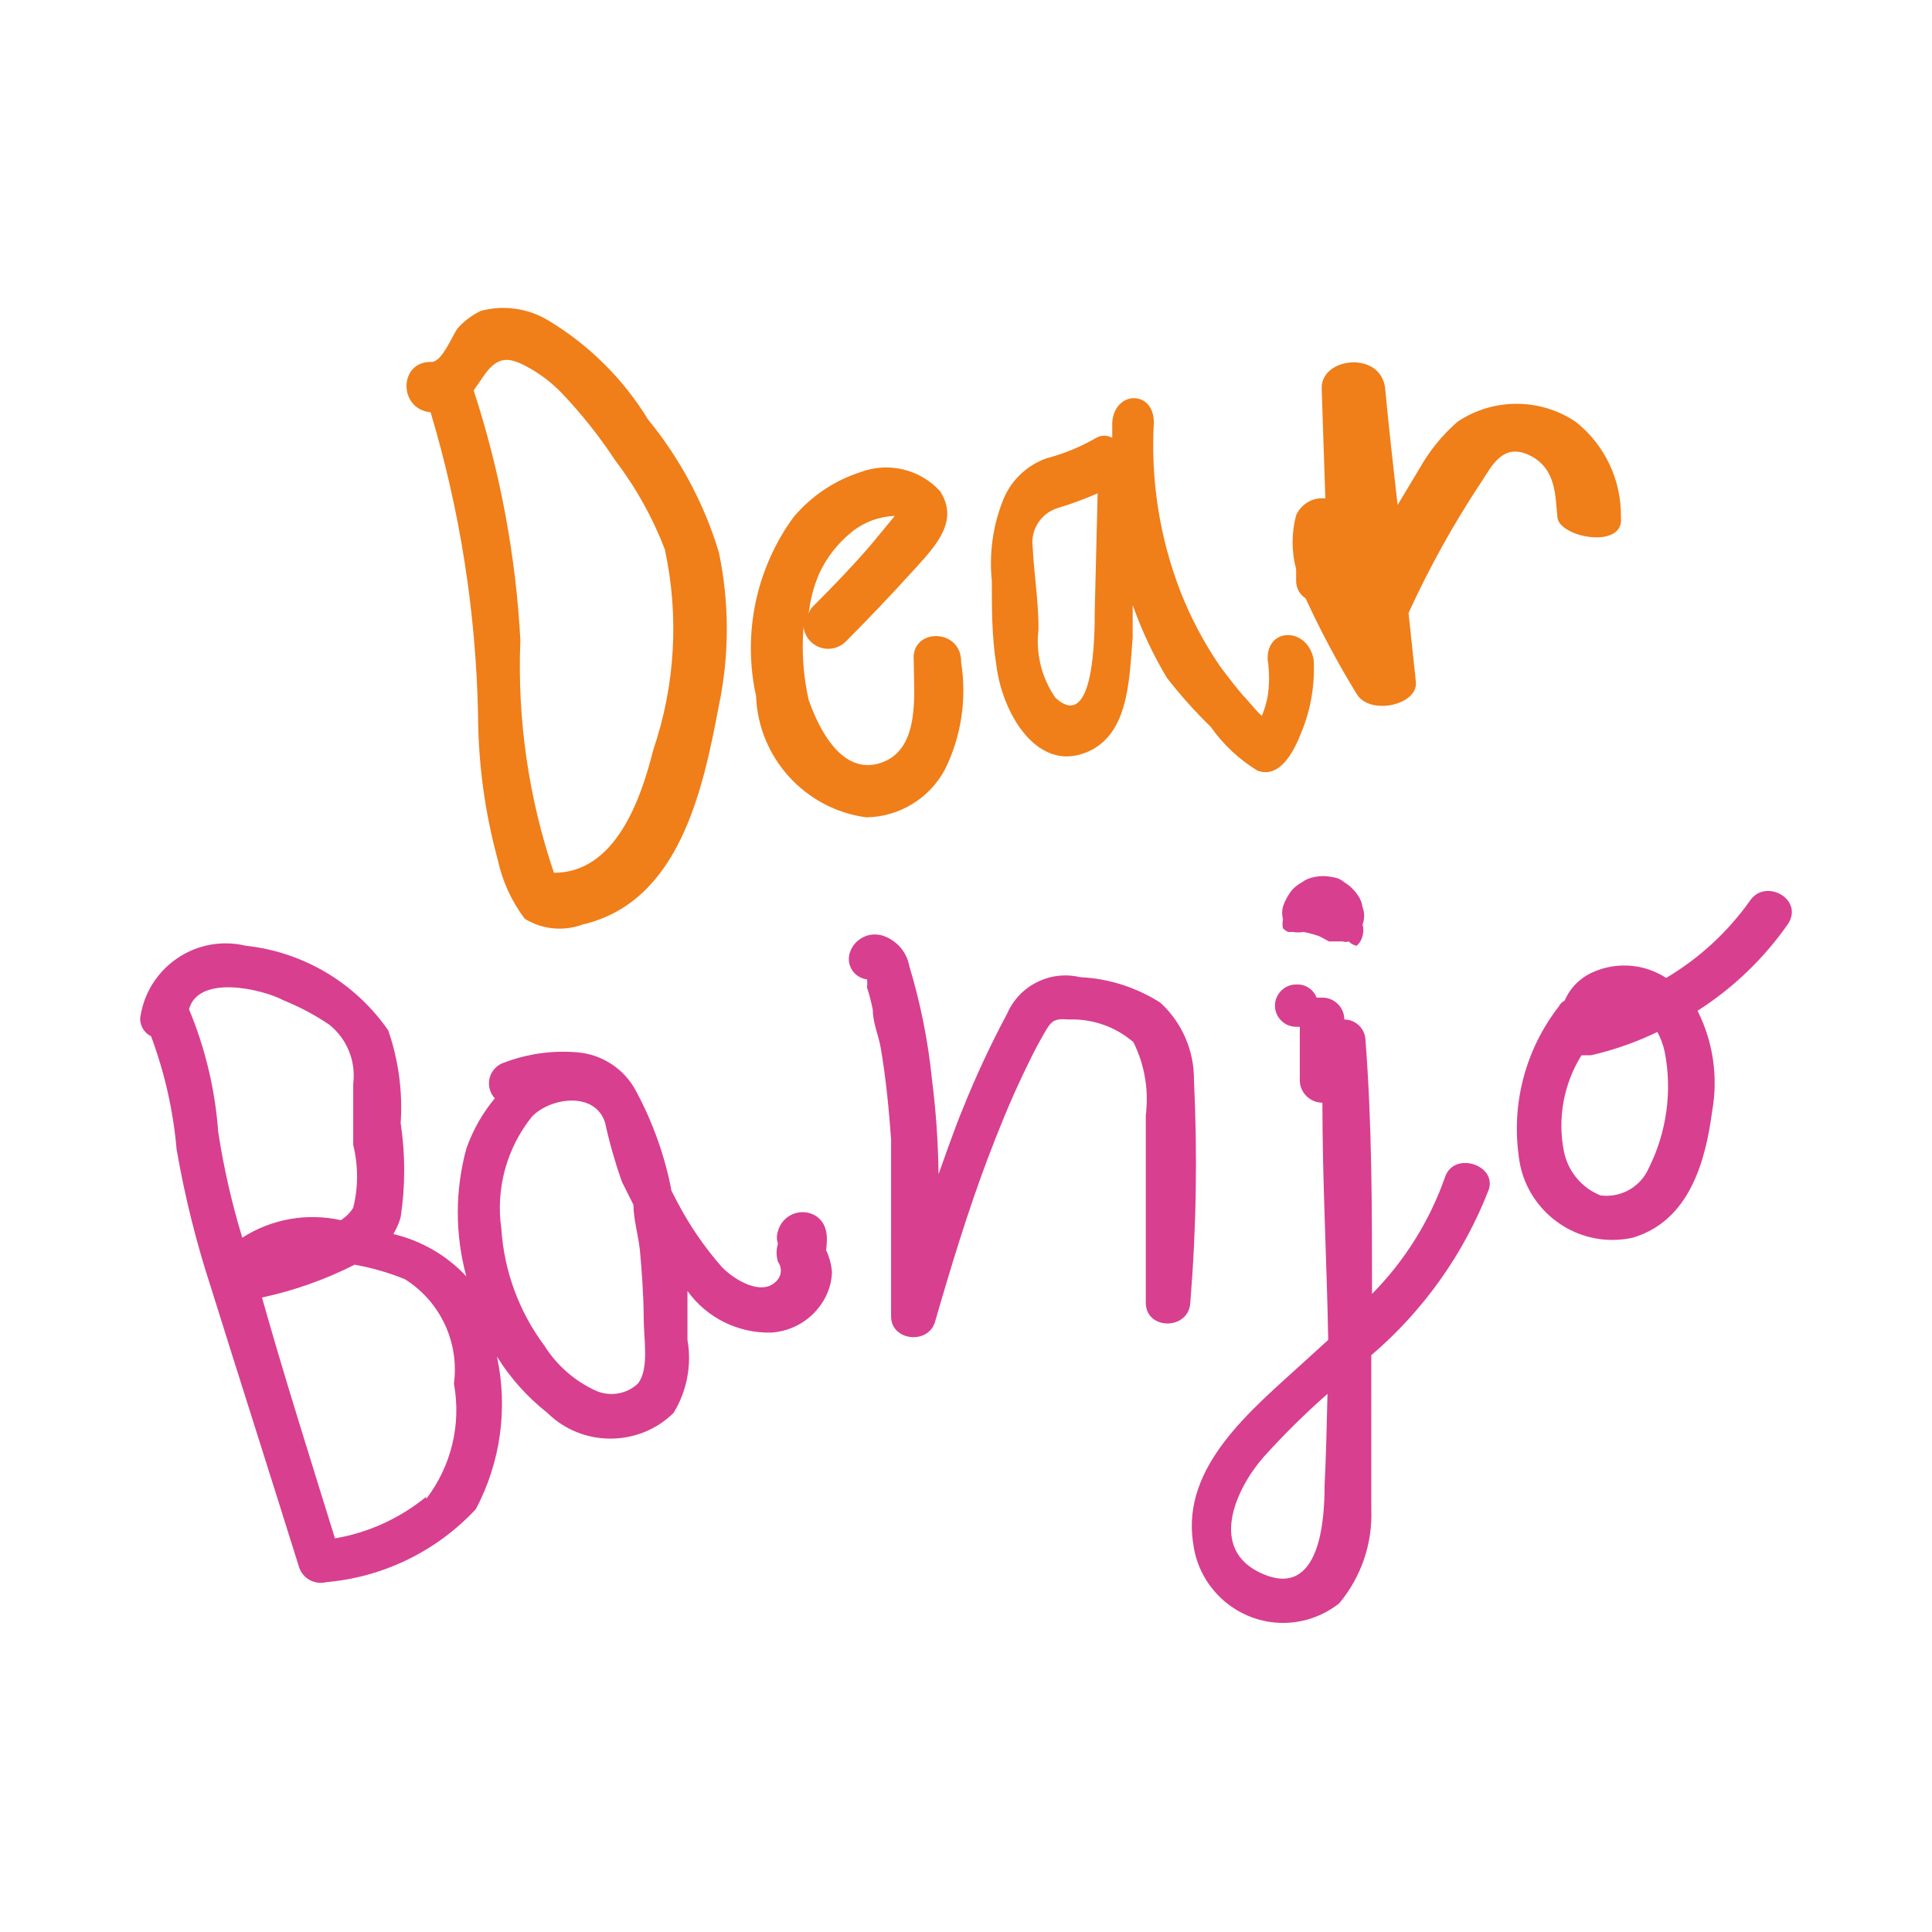
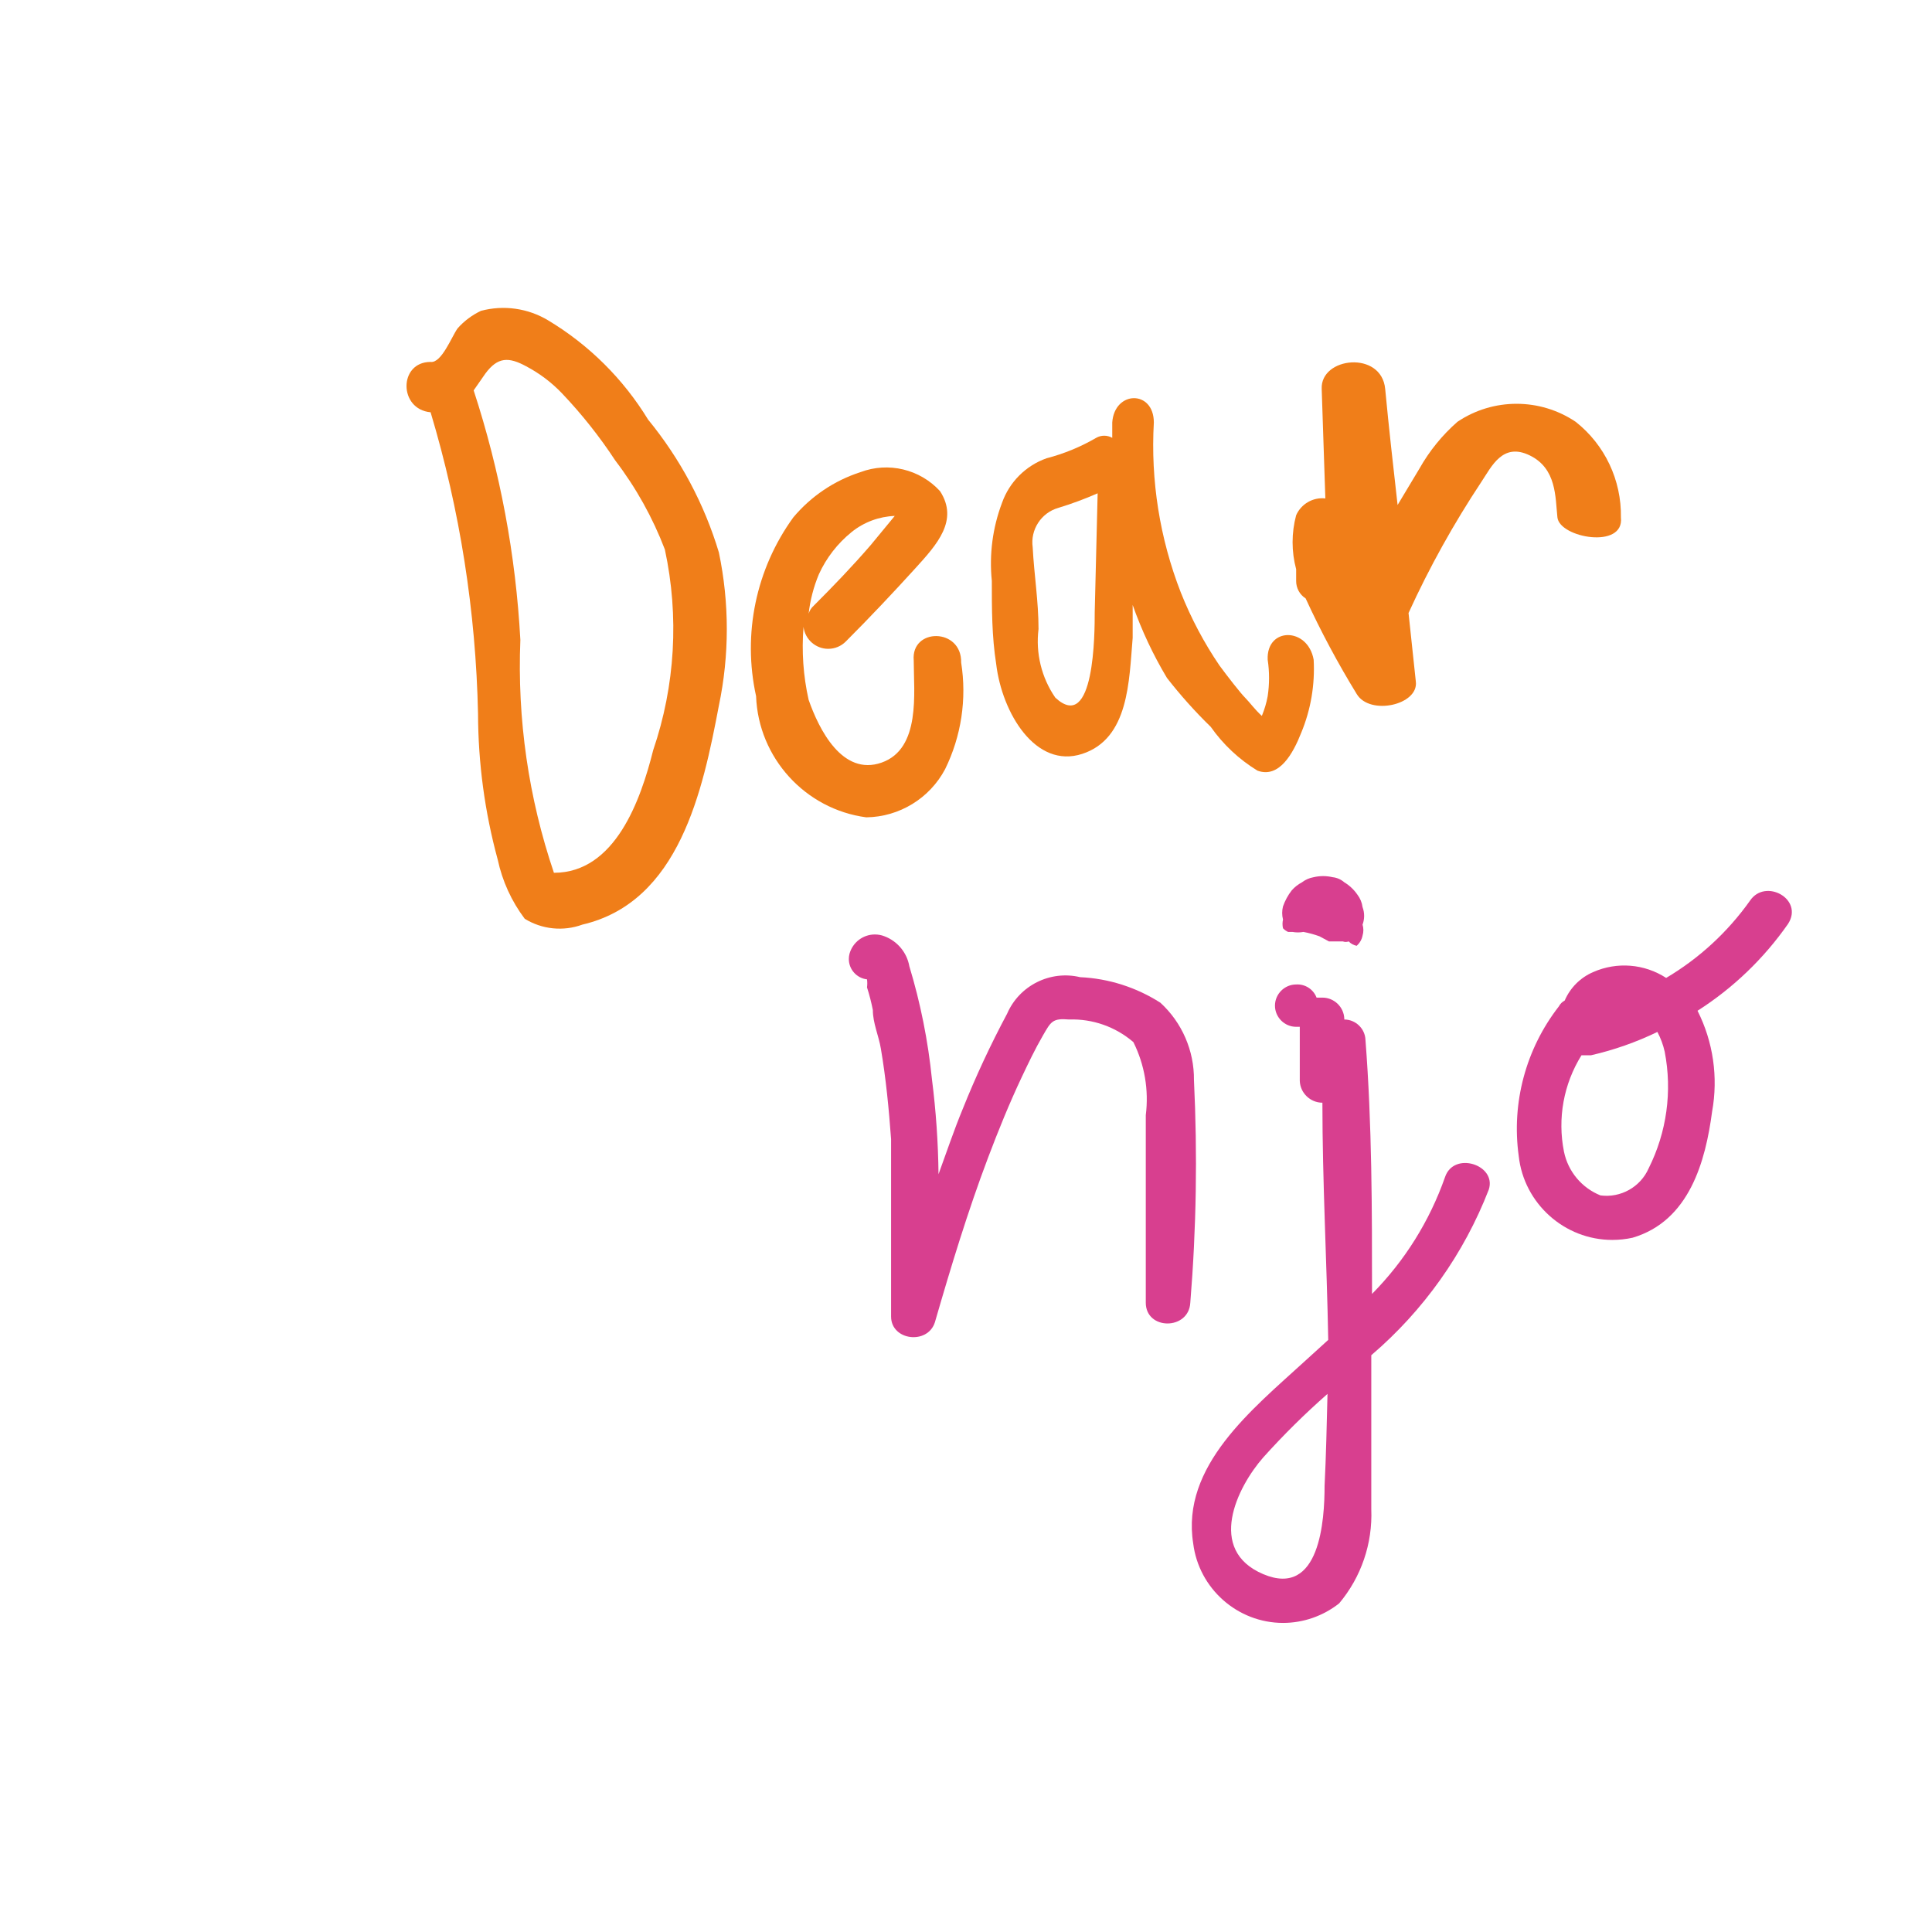
<svg xmlns="http://www.w3.org/2000/svg" width="100%" height="100%" viewBox="0 0 140 140" version="1.1" xml:space="preserve" style="fill-rule:evenodd;clip-rule:evenodd;stroke-linejoin:round;stroke-miterlimit:2;">
  <g transform="matrix(7.372,-1.44,1.44,7.372,-491.562,-1037.95)">
    <g transform="matrix(0.691,0.135,-0.135,0.691,37.19,149.466)">
      <path d="M9.29,3.79C8.95,3.233 8.48,2.766 7.92,2.43C7.644,2.264 7.311,2.217 7,2.3C6.878,2.358 6.769,2.439 6.68,2.54C6.6,2.65 6.46,3.02 6.31,3C5.87,3 5.87,3.65 6.31,3.69C6.712,5.031 6.93,6.42 6.96,7.82C6.962,8.496 7.052,9.168 7.23,9.82C7.293,10.114 7.419,10.39 7.6,10.63C7.837,10.776 8.128,10.806 8.39,10.71C9.72,10.4 10.04,8.87 10.26,7.71C10.405,7.018 10.405,6.302 10.26,5.61C10.06,4.945 9.73,4.327 9.29,3.79ZM9.36,8.32C9.19,9 8.84,10 8,10C7.652,8.974 7.496,7.893 7.54,6.81C7.477,5.647 7.262,4.497 6.9,3.39L7.06,3.16C7.23,2.93 7.38,2.93 7.62,3.06C7.802,3.156 7.968,3.281 8.11,3.43C8.38,3.714 8.625,4.022 8.84,4.35C9.124,4.722 9.353,5.133 9.52,5.57C9.717,6.484 9.662,7.435 9.36,8.32Z" style="fill:rgb(240,126,25);fill-rule:nonzero;" />
    </g>
    <g transform="matrix(0.691,0.135,-0.135,0.691,37.19,149.466)">
      <path d="M12.93,7.09C12.93,7.53 13.03,8.3 12.49,8.49C11.95,8.68 11.63,8.03 11.49,7.63C11.416,7.302 11.393,6.965 11.42,6.63C11.44,6.801 11.586,6.931 11.758,6.931C11.849,6.931 11.936,6.895 12,6.83C12.33,6.5 12.65,6.16 12.95,5.83C13.25,5.5 13.55,5.17 13.29,4.77C13.014,4.469 12.582,4.366 12.2,4.51C11.841,4.626 11.522,4.841 11.28,5.13C10.768,5.836 10.582,6.728 10.77,7.58C10.801,8.424 11.443,9.129 12.28,9.24C12.733,9.234 13.148,8.98 13.36,8.58C13.582,8.128 13.659,7.618 13.58,7.12C13.59,6.64 12.89,6.64 12.93,7.09ZM11.63,5.91C11.733,5.684 11.887,5.486 12.08,5.33C12.248,5.195 12.455,5.118 12.67,5.11L12.34,5.51C12.09,5.8 11.83,6.07 11.56,6.34C11.527,6.369 11.502,6.407 11.49,6.45C11.511,6.264 11.558,6.083 11.63,5.91Z" style="fill:rgb(240,126,25);fill-rule:nonzero;" />
    </g>
    <g transform="matrix(0.691,0.135,-0.135,0.691,37.19,149.466)">
      <path d="M17.78,7.08C17.805,7.246 17.805,7.414 17.78,7.58C17.763,7.673 17.736,7.763 17.7,7.85C17.61,7.77 17.53,7.66 17.47,7.6C17.41,7.54 17.23,7.31 17.12,7.16C16.907,6.847 16.73,6.512 16.59,6.16C16.301,5.419 16.175,4.624 16.22,3.83C16.22,3.38 15.68,3.39 15.65,3.83L15.65,4.04C15.582,4.001 15.498,4.001 15.43,4.04C15.217,4.164 14.988,4.258 14.75,4.32C14.465,4.421 14.241,4.645 14.14,4.93C14.011,5.271 13.963,5.637 14,6C14,6.38 14,6.76 14.06,7.14C14.14,7.81 14.6,8.58 15.24,8.37C15.88,8.16 15.88,7.37 15.93,6.78L15.93,6.33C16.053,6.678 16.21,7.013 16.4,7.33C16.585,7.567 16.785,7.791 17,8C17.17,8.242 17.388,8.446 17.64,8.6C17.94,8.71 18.13,8.36 18.24,8.08C18.371,7.764 18.429,7.422 18.41,7.08C18.33,6.63 17.76,6.63 17.78,7.08ZM15.41,6.43C15.41,6.7 15.41,8.1 14.87,7.6C14.681,7.326 14.599,6.991 14.64,6.66C14.64,6.28 14.58,5.92 14.56,5.54C14.526,5.299 14.676,5.067 14.91,5C15.094,4.944 15.274,4.877 15.45,4.8L15.41,6.43Z" style="fill:rgb(240,126,25);fill-rule:nonzero;" />
    </g>
    <g transform="matrix(0.691,0.135,-0.135,0.691,37.19,149.466)">
      <path d="M22,3.82C21.511,3.491 20.869,3.491 20.38,3.82C20.172,4.002 19.996,4.219 19.86,4.46L19.56,4.96C19.5,4.43 19.44,3.9 19.39,3.37C19.34,2.84 18.5,2.93 18.52,3.37L18.57,4.87C18.401,4.851 18.239,4.945 18.17,5.1C18.105,5.342 18.105,5.598 18.17,5.84L18.17,6C18.169,6.097 18.218,6.188 18.3,6.24C18.507,6.69 18.741,7.128 19,7.55C19.18,7.85 19.85,7.7 19.81,7.38L19.71,6.44C19.995,5.815 20.33,5.213 20.71,4.64C20.85,4.43 21,4.1 21.37,4.28C21.74,4.46 21.72,4.85 21.75,5.13C21.78,5.41 22.67,5.57 22.62,5.13C22.629,4.621 22.4,4.135 22,3.82Z" style="fill:rgb(240,126,25);fill-rule:nonzero;" />
    </g>
    <g transform="matrix(0.691,0.135,-0.135,0.691,37.19,149.466)">
      <path d="M18.06,10.81L18.12,10.81C18.17,10.819 18.22,10.819 18.27,10.81C18.345,10.824 18.418,10.844 18.49,10.87L18.62,10.94L18.81,10.94C18.836,10.95 18.864,10.95 18.89,10.94C18.92,10.971 18.958,10.992 19,11C19.041,10.963 19.07,10.914 19.08,10.86C19.095,10.811 19.095,10.759 19.08,10.71C19.109,10.633 19.109,10.547 19.08,10.47C19.072,10.408 19.048,10.35 19.01,10.3C18.963,10.231 18.901,10.173 18.83,10.13C18.785,10.091 18.729,10.066 18.67,10.06C18.584,10.04 18.496,10.04 18.41,10.06C18.352,10.07 18.297,10.094 18.25,10.13C18.197,10.158 18.15,10.195 18.11,10.24C18.058,10.306 18.018,10.381 17.99,10.46C17.975,10.519 17.975,10.581 17.99,10.64C17.981,10.679 17.981,10.721 17.99,10.76C18.01,10.781 18.033,10.798 18.06,10.81Z" style="fill:rgb(216,63,143);fill-rule:nonzero;" />
    </g>
    <g transform="matrix(0.691,0.135,-0.135,0.691,37.19,149.466)">
-       <path d="M11.57,14.69C11.52,14.664 11.465,14.65 11.408,14.65C11.25,14.65 11.111,14.757 11.07,14.91C11.05,14.965 11.05,15.025 11.07,15.08C11.045,15.161 11.045,15.249 11.07,15.33C11.123,15.401 11.123,15.499 11.07,15.57C10.87,15.83 10.46,15.57 10.3,15.4C10.062,15.129 9.857,14.83 9.69,14.51C9.523,14.19 9.64,14.4 9.61,14.35C9.519,13.878 9.357,13.423 9.13,13C8.972,12.692 8.665,12.488 8.32,12.46C7.98,12.431 7.639,12.479 7.32,12.6C7.195,12.639 7.11,12.756 7.11,12.886C7.11,12.962 7.139,13.035 7.19,13.09C7.02,13.295 6.888,13.529 6.8,13.78C6.644,14.353 6.644,14.957 6.8,15.53C6.531,15.242 6.183,15.041 5.8,14.95C5.843,14.878 5.877,14.801 5.9,14.72C5.965,14.292 5.965,13.858 5.9,13.43C5.929,13 5.871,12.568 5.73,12.16C5.279,11.509 4.567,11.085 3.78,11C3.689,10.978 3.595,10.967 3.501,10.967C2.909,10.967 2.404,11.412 2.33,12C2.331,12.102 2.389,12.195 2.48,12.24C2.666,12.739 2.784,13.26 2.83,13.79C2.941,14.431 3.098,15.062 3.3,15.68C3.7,16.96 4.11,18.24 4.51,19.52C4.562,19.672 4.724,19.76 4.88,19.72C5.663,19.652 6.394,19.295 6.93,18.72C7.27,18.079 7.372,17.339 7.22,16.63C7.404,16.925 7.637,17.185 7.91,17.4C8.386,17.871 9.164,17.871 9.64,17.4C9.823,17.101 9.891,16.745 9.83,16.4L9.83,15.73C10.095,16.099 10.526,16.312 10.98,16.3C11.272,16.281 11.538,16.12 11.69,15.87C11.764,15.749 11.806,15.612 11.81,15.47C11.801,15.366 11.774,15.264 11.73,15.17C11.75,15 11.76,14.8 11.57,14.69ZM3.4,13.55C3.358,12.972 3.223,12.405 3,11.87C3.13,11.39 4,11.59 4.3,11.75C4.518,11.838 4.726,11.949 4.92,12.08C5.164,12.273 5.289,12.581 5.25,12.89L5.25,13.73C5.32,14.012 5.32,14.308 5.25,14.59C5.207,14.659 5.149,14.717 5.08,14.76C4.616,14.657 4.13,14.743 3.73,15C3.586,14.525 3.475,14.041 3.4,13.55ZM6.25,18.55C5.89,18.845 5.459,19.042 5,19.12C4.66,18.02 4.31,16.92 4,15.82C4.441,15.725 4.868,15.574 5.27,15.37C5.506,15.412 5.738,15.479 5.96,15.57C6.443,15.874 6.706,16.434 6.63,17C6.733,17.556 6.594,18.131 6.25,18.58L6.25,18.55ZM9.15,17C8.991,17.148 8.756,17.184 8.56,17.09C8.276,16.957 8.037,16.745 7.87,16.48C7.523,16.015 7.318,15.459 7.28,14.88C7.2,14.331 7.352,13.773 7.7,13.34C7.95,13.08 8.56,12.99 8.7,13.42C8.76,13.694 8.837,13.965 8.93,14.23L9.09,14.55C9.09,14.76 9.16,14.97 9.18,15.19C9.2,15.41 9.23,15.79 9.23,16.09C9.23,16.39 9.31,16.8 9.15,17Z" style="fill:rgb(216,63,143);fill-rule:nonzero;" />
-     </g>
+       </g>
    <g transform="matrix(0.691,0.135,-0.135,0.691,37.19,149.466)">
      <path d="M16.77,12.84C16.774,12.438 16.607,12.052 16.31,11.78C15.98,11.569 15.601,11.448 15.21,11.43C14.801,11.332 14.377,11.544 14.21,11.93C13.983,12.355 13.779,12.792 13.6,13.24C13.48,13.53 13.38,13.83 13.27,14.13C13.265,13.695 13.235,13.261 13.18,12.83C13.127,12.305 13.023,11.785 12.87,11.28C12.837,11.093 12.707,10.937 12.53,10.87C12.488,10.853 12.443,10.845 12.397,10.845C12.235,10.845 12.093,10.954 12.05,11.11C12.044,11.133 12.041,11.157 12.041,11.182C12.041,11.324 12.149,11.444 12.29,11.46C12.295,11.496 12.295,11.534 12.29,11.57C12.323,11.672 12.349,11.775 12.37,11.88C12.37,12.06 12.45,12.23 12.48,12.41C12.55,12.82 12.59,13.24 12.62,13.65L12.62,16.08C12.62,16.41 13.12,16.47 13.22,16.16C13.44,15.4 13.67,14.64 13.95,13.9C14.09,13.53 14.24,13.16 14.41,12.8C14.5,12.61 14.59,12.42 14.7,12.23C14.81,12.04 14.83,11.99 15.06,12.01C15.382,11.999 15.696,12.11 15.94,12.32C16.094,12.629 16.153,12.977 16.11,13.32L16.11,15.89C16.11,16.27 16.7,16.27 16.72,15.89C16.803,14.875 16.819,13.857 16.77,12.84Z" style="fill:rgb(216,63,143);fill-rule:nonzero;" />
    </g>
    <g transform="matrix(0.691,0.135,-0.135,0.691,37.19,149.466)">
      <path d="M20.21,14.17C19.999,14.771 19.658,15.317 19.21,15.77C19.21,14.61 19.21,13.45 19.12,12.29C19.115,12.135 18.985,12.01 18.83,12.01L18.83,12C18.825,11.839 18.691,11.71 18.53,11.71L18.45,11.71C18.406,11.595 18.292,11.522 18.17,11.53C18.011,11.53 17.88,11.661 17.88,11.82C17.88,11.979 18.011,12.11 18.17,12.11L18.22,12.11L18.22,12.85C18.225,13.016 18.364,13.15 18.53,13.15C18.53,14.23 18.59,15.31 18.61,16.4L18.28,16.7C17.57,17.35 16.59,18.13 16.76,19.19C16.837,19.808 17.368,20.278 17.991,20.278C18.27,20.278 18.541,20.183 18.76,20.01C19.062,19.65 19.219,19.19 19.2,18.72L19.2,16.61C19.916,15.998 20.47,15.218 20.81,14.34C20.92,14 20.33,13.81 20.21,14.17ZM18.56,18.4C18.56,18.86 18.5,19.94 17.72,19.61C16.94,19.28 17.36,18.42 17.72,18.01C17.996,17.703 18.29,17.412 18.6,17.14C18.59,17.56 18.58,18 18.56,18.4Z" style="fill:rgb(216,63,143);fill-rule:nonzero;" />
    </g>
    <g transform="matrix(0.691,0.135,-0.135,0.691,37.19,149.466)">
      <path d="M24.39,10.38C24.085,10.81 23.694,11.171 23.24,11.44C22.942,11.246 22.565,11.216 22.24,11.36C22.065,11.435 21.925,11.575 21.85,11.75C21.816,11.768 21.788,11.796 21.77,11.83C21.318,12.411 21.119,13.151 21.22,13.88C21.291,14.531 21.847,15.03 22.502,15.03C22.596,15.03 22.689,15.02 22.78,15C23.56,14.77 23.78,13.95 23.87,13.27C23.955,12.801 23.885,12.316 23.67,11.89C24.158,11.579 24.579,11.174 24.91,10.7C25.13,10.36 24.6,10.07 24.39,10.38ZM23,14.05C22.887,14.306 22.617,14.457 22.34,14.42C22.083,14.317 21.895,14.091 21.84,13.82C21.749,13.366 21.835,12.893 22.08,12.5L22.21,12.5C22.524,12.428 22.83,12.321 23.12,12.18C23.165,12.265 23.199,12.356 23.22,12.45C23.326,12.993 23.248,13.556 23,14.05Z" style="fill:rgb(216,63,143);fill-rule:nonzero;" />
    </g>
  </g>
</svg>